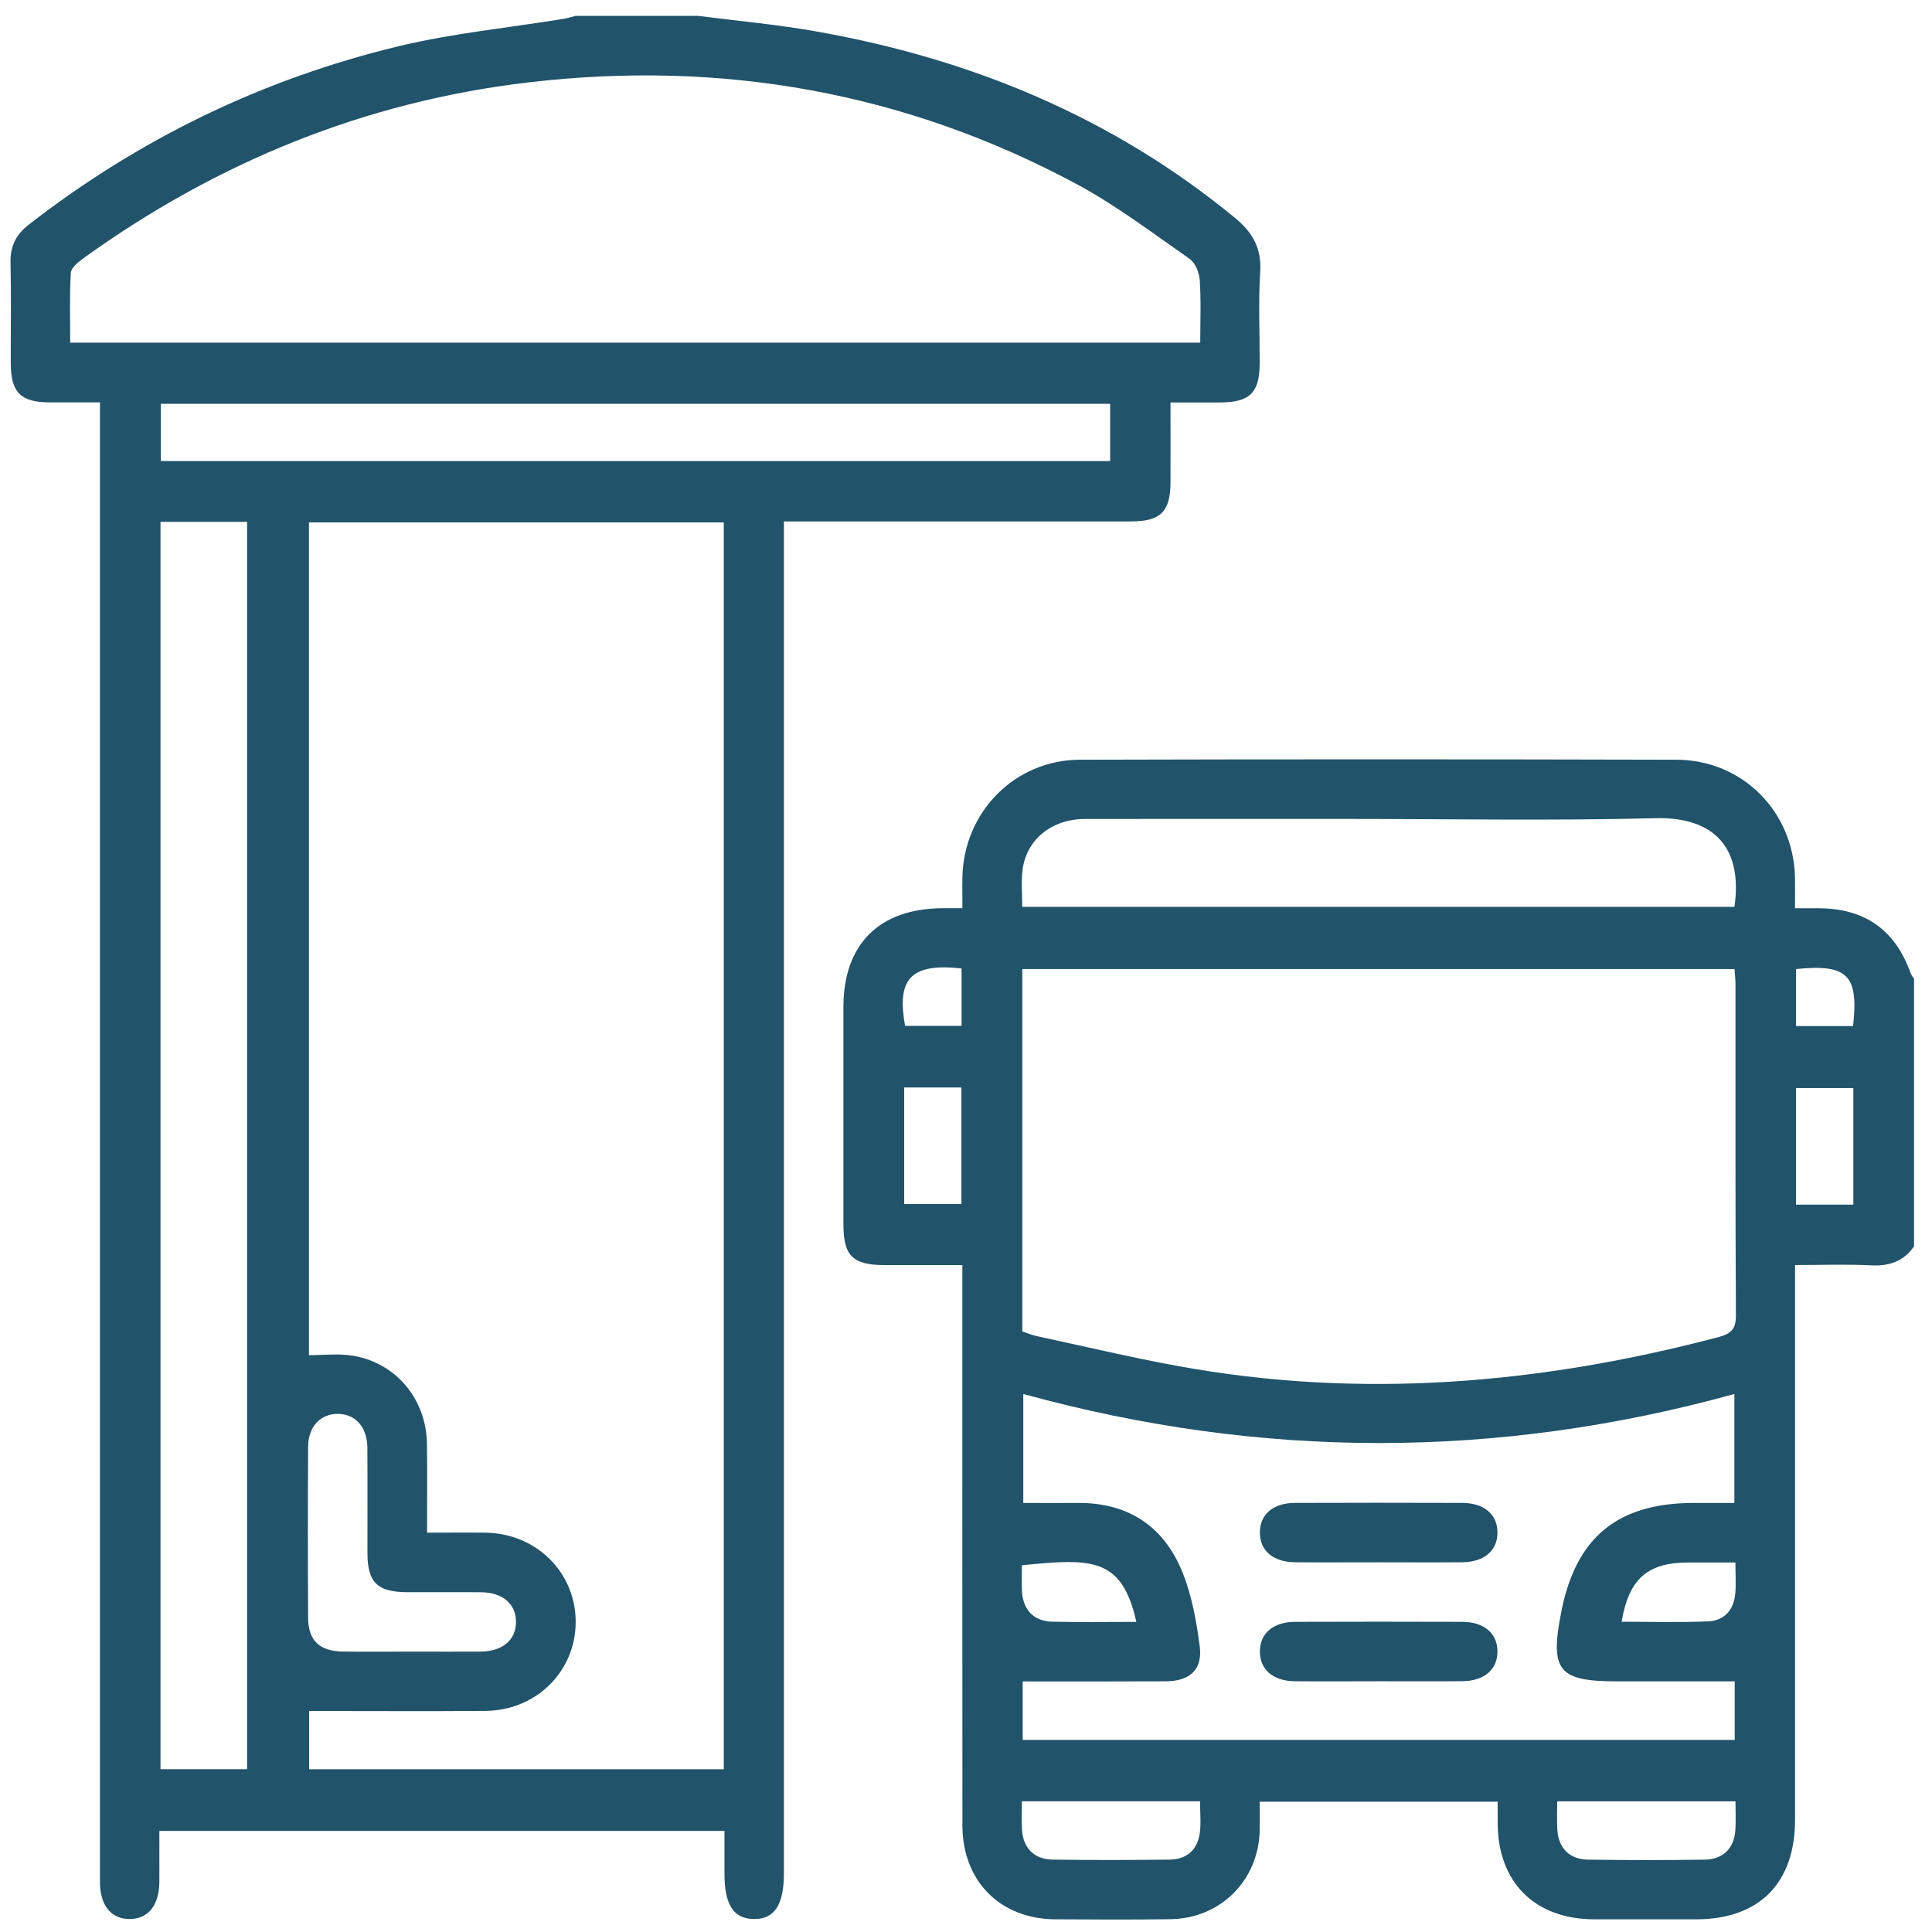
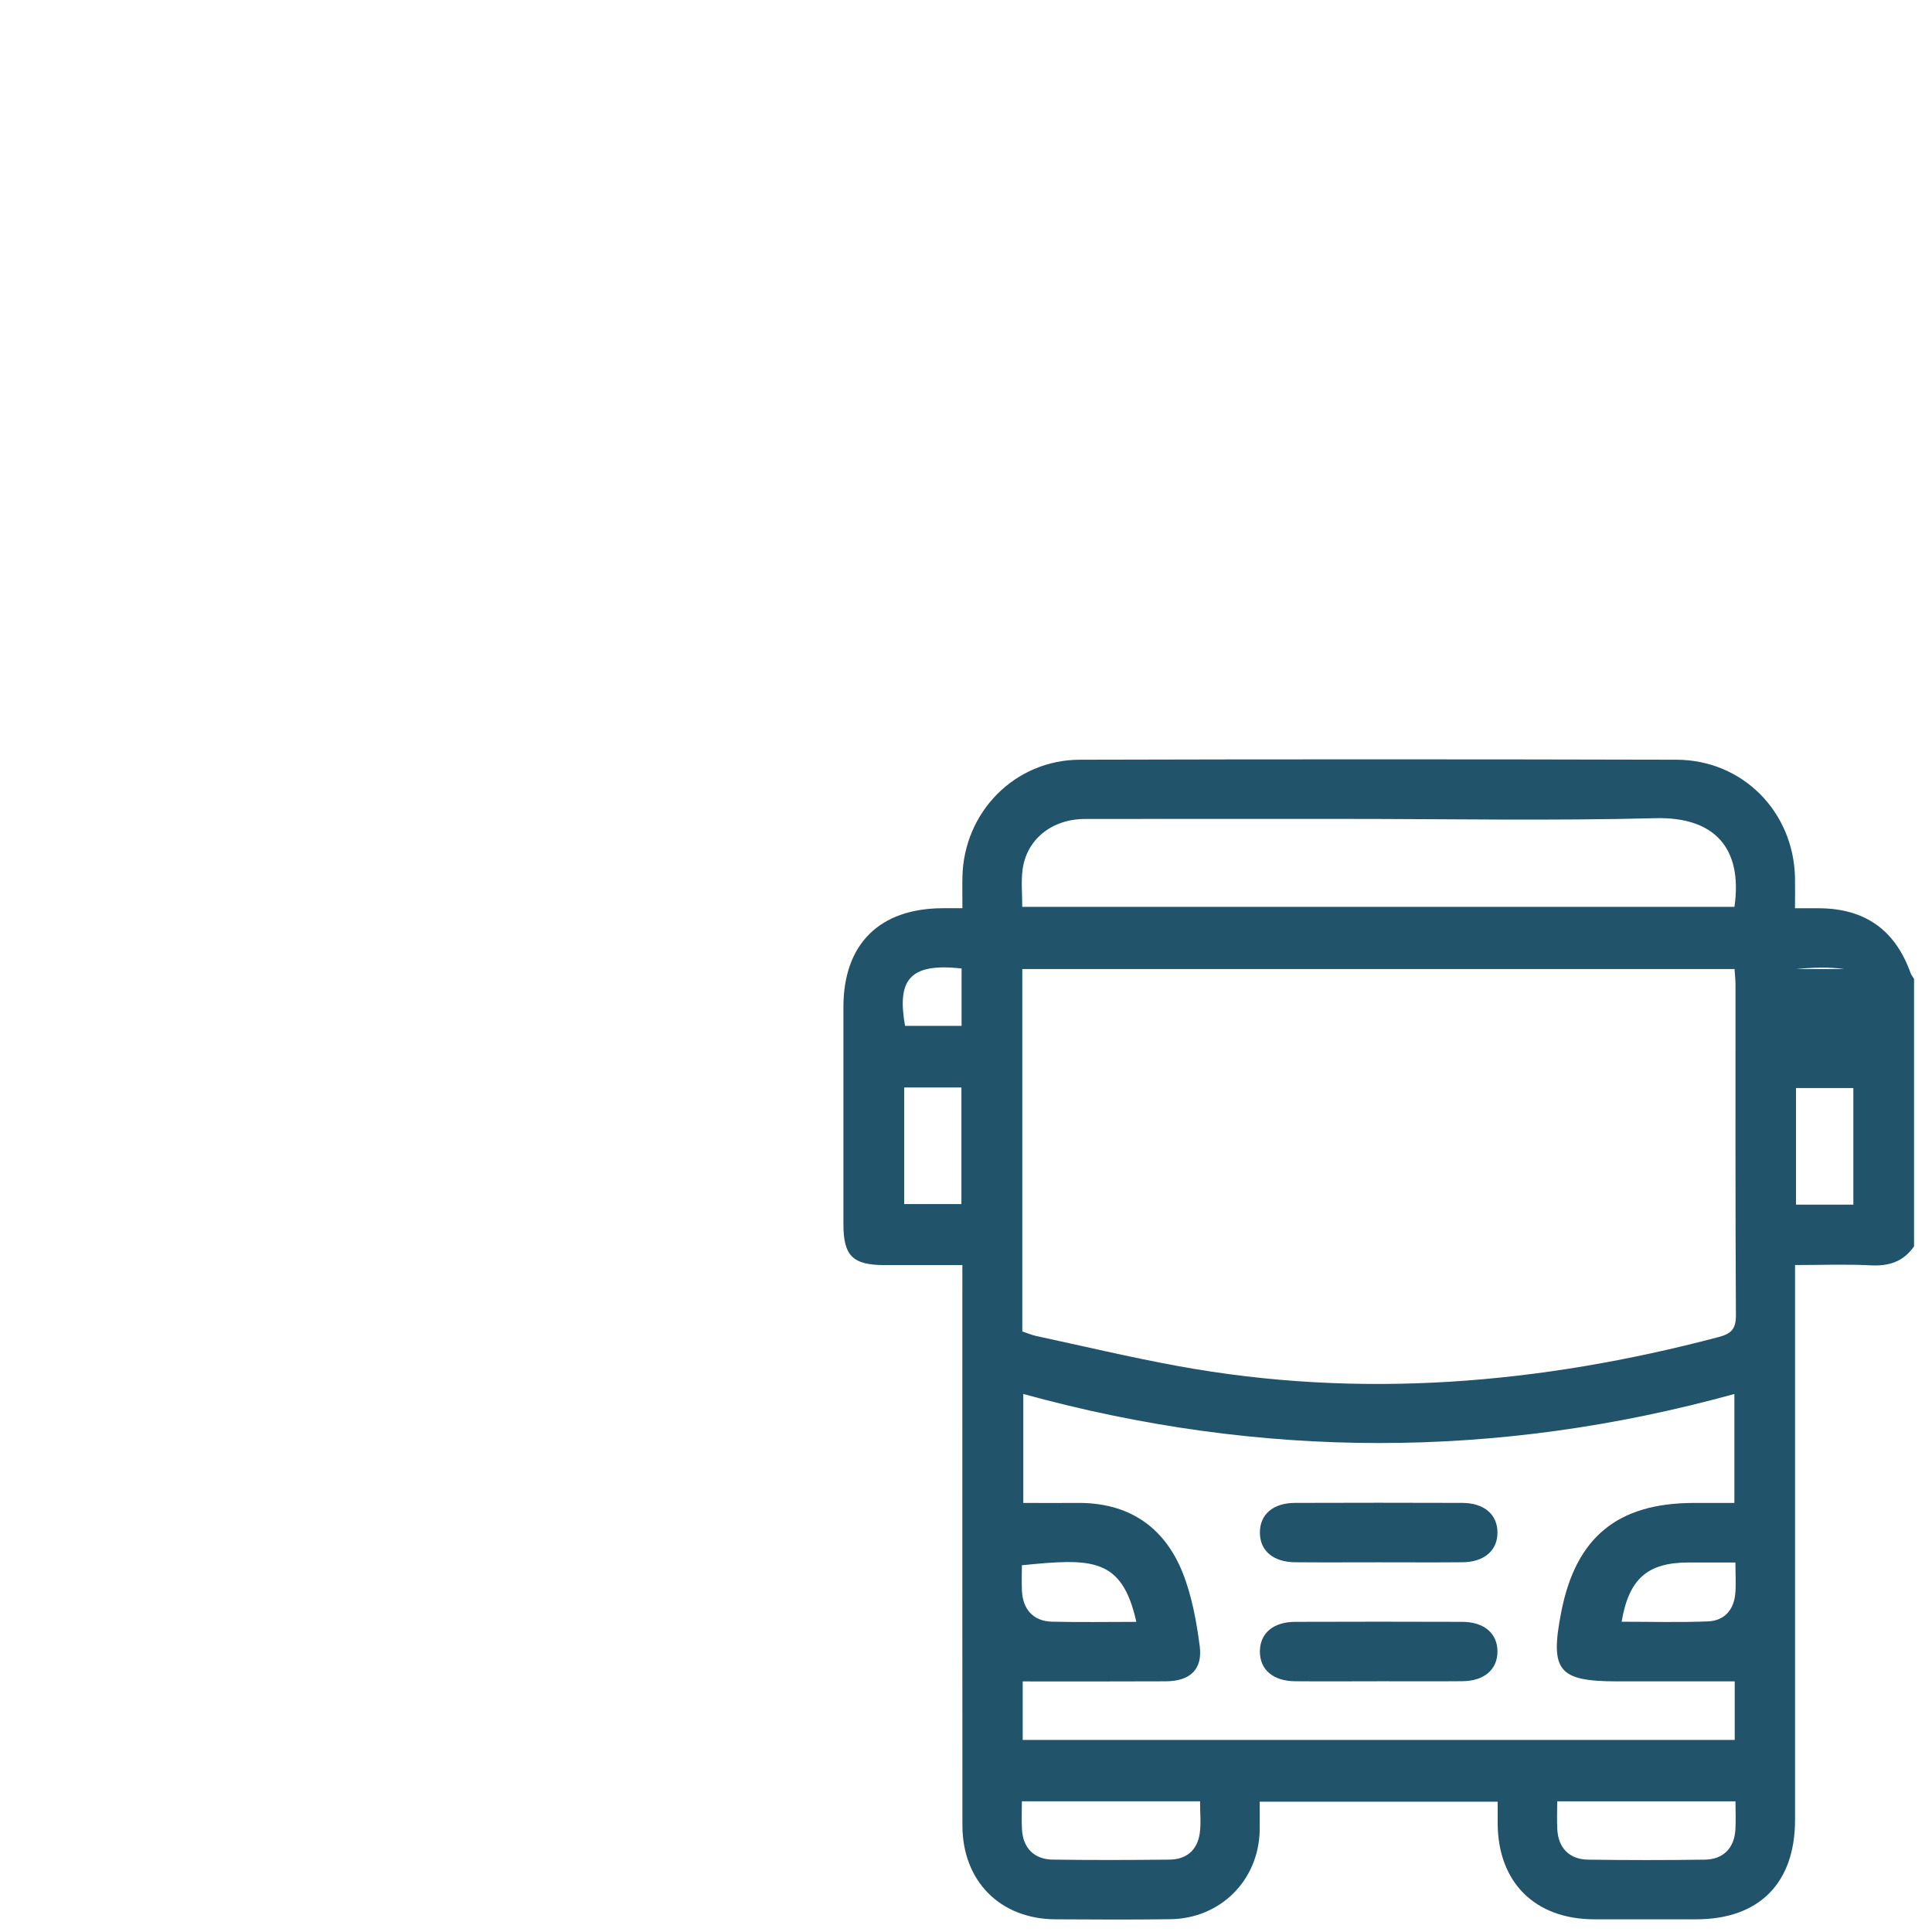
<svg xmlns="http://www.w3.org/2000/svg" width="69" height="69" viewBox="0 0 69 69" fill="none">
  <g id="Group 331">
-     <path id="Vector" d="M24.943 0.568C26.321 0.746 27.708 0.87 29.074 1.109C34.636 2.081 39.71 4.165 44.107 7.782C44.739 8.301 45.06 8.867 45.007 9.711C44.939 10.792 44.992 11.879 44.989 12.963C44.985 14.036 44.641 14.371 43.547 14.374C42.997 14.374 42.445 14.374 41.803 14.374C41.803 15.352 41.807 16.294 41.803 17.235C41.8 18.271 41.447 18.622 40.402 18.622C36.53 18.624 32.658 18.622 28.788 18.622C28.549 18.622 28.311 18.622 27.997 18.622V19.515C27.997 35.311 27.997 51.107 27.997 66.902C27.997 68.035 27.655 68.551 26.915 68.537C26.197 68.523 25.874 68.023 25.874 66.928C25.874 66.425 25.874 65.923 25.874 65.389H5.691C5.691 65.995 5.695 66.604 5.691 67.212C5.684 68.049 5.292 68.535 4.631 68.537C3.969 68.537 3.57 68.051 3.57 67.214C3.568 59.161 3.57 51.109 3.57 43.055C3.57 33.785 3.57 24.516 3.57 15.245V14.371C2.942 14.371 2.353 14.373 1.764 14.371C0.734 14.366 0.386 14.013 0.385 12.964C0.381 11.769 0.404 10.575 0.376 9.38C0.361 8.791 0.574 8.376 1.032 8.019C4.978 4.954 9.389 2.819 14.241 1.65C16.165 1.187 18.157 0.994 20.117 0.675C20.267 0.65 20.413 0.604 20.562 0.566C22.022 0.566 23.483 0.566 24.943 0.566V0.568ZM25.846 18.658H11.034V48.399C11.559 48.399 12.068 48.337 12.557 48.411C14.122 48.649 15.221 49.951 15.248 51.556C15.264 52.608 15.252 53.66 15.252 54.738C16.014 54.738 16.677 54.729 17.339 54.738C19.157 54.766 20.562 56.16 20.56 57.925C20.56 59.69 19.154 61.09 17.332 61.104C15.239 61.12 13.146 61.107 11.041 61.107V63.188H25.849V18.658H25.846ZM42.866 12.237C42.866 11.451 42.898 10.724 42.848 10.002C42.83 9.738 42.688 9.385 42.484 9.243C41.163 8.323 39.868 7.337 38.455 6.577C32.33 3.287 25.775 2.134 18.887 2.941C13.036 3.626 7.747 5.79 2.974 9.227C2.79 9.36 2.54 9.562 2.529 9.745C2.481 10.572 2.508 11.404 2.508 12.237H42.866ZM5.732 18.638V63.186H8.825V18.638H5.732ZM39.647 14.421H5.745V16.467H39.648V14.421H39.647ZM14.703 58.986C15.521 58.986 16.34 58.991 17.158 58.986C17.944 58.979 18.419 58.58 18.428 57.939C18.437 57.294 17.96 56.873 17.185 56.866C16.3 56.858 15.415 56.866 14.53 56.863C13.48 56.859 13.127 56.513 13.123 55.483C13.12 54.222 13.13 52.961 13.12 51.7C13.112 50.967 12.696 50.504 12.075 50.495C11.45 50.486 11.007 50.949 11.004 51.671C10.993 53.706 10.993 55.742 11.004 57.776C11.007 58.59 11.413 58.974 12.247 58.984C13.065 58.995 13.884 58.986 14.702 58.986H14.703Z" fill="#21536A" />
-     <path id="Vector_2" d="M68.357 44.515C67.981 45.054 67.468 45.225 66.817 45.191C65.939 45.145 65.058 45.18 64.109 45.18V46.012C64.109 52.339 64.109 58.666 64.109 64.992C64.109 67.254 62.828 68.543 60.585 68.547C59.368 68.547 58.151 68.55 56.934 68.547C54.815 68.541 53.497 67.227 53.488 65.116C53.488 64.875 53.488 64.634 53.488 64.347H44.989C44.989 64.692 44.996 65.04 44.989 65.386C44.943 67.161 43.588 68.516 41.805 68.543C40.434 68.563 39.061 68.555 37.69 68.547C35.716 68.534 34.373 67.183 34.372 65.189C34.366 58.818 34.37 52.447 34.37 46.076V45.182C33.428 45.182 32.509 45.182 31.59 45.182C30.455 45.18 30.124 44.852 30.122 43.729C30.122 41.142 30.12 38.552 30.122 35.964C30.124 33.717 31.404 32.445 33.669 32.436C33.868 32.436 34.066 32.436 34.372 32.436C34.372 32.051 34.364 31.686 34.372 31.321C34.421 28.999 36.245 27.14 38.566 27.133C45.668 27.114 52.768 27.115 59.87 27.133C62.233 27.138 64.059 28.988 64.107 31.347C64.114 31.677 64.107 32.007 64.107 32.438C64.412 32.438 64.689 32.438 64.968 32.438C66.605 32.447 67.681 33.21 68.231 34.742C68.259 34.82 68.314 34.888 68.359 34.96V44.519L68.357 44.515ZM36.511 47.552C36.683 47.608 36.844 47.678 37.011 47.715C38.694 48.077 40.37 48.476 42.062 48.786C48.575 49.98 54.999 49.434 61.365 47.756C61.825 47.635 62 47.474 61.997 46.97C61.974 43.034 61.984 39.096 61.982 35.161C61.982 34.971 61.958 34.781 61.947 34.609H36.511V47.552ZM61.954 60.049H57.766C55.652 60.049 55.347 59.673 55.759 57.571C56.282 54.898 57.772 53.676 60.51 53.676C60.989 53.676 61.466 53.676 61.942 53.676V49.785C53.451 52.13 45.003 52.112 36.546 49.785V53.676C37.218 53.676 37.836 53.683 38.455 53.676C40.273 53.653 41.564 54.497 42.233 56.157C42.564 56.982 42.729 57.894 42.846 58.781C42.958 59.623 42.504 60.042 41.635 60.047C39.939 60.056 38.243 60.051 36.525 60.051V62.14H61.954V60.051V60.049ZM36.509 32.387H61.945C62.248 30.265 61.211 29.168 59.121 29.221C55.43 29.317 51.734 29.247 48.039 29.247C44.943 29.247 41.846 29.244 38.749 29.249C37.552 29.251 36.645 29.994 36.516 31.092C36.468 31.503 36.509 31.926 36.509 32.387ZM42.857 64.332H36.496C36.496 64.691 36.48 65.017 36.5 65.342C36.537 66 36.933 66.406 37.6 66.415C38.989 66.434 40.379 66.431 41.77 66.415C42.382 66.408 42.768 66.069 42.85 65.462C42.898 65.1 42.859 64.726 42.859 64.331L42.857 64.332ZM55.615 64.332C55.615 64.689 55.599 65.015 55.618 65.34C55.656 66 56.049 66.406 56.716 66.416C58.105 66.436 59.496 66.436 60.885 66.416C61.55 66.408 61.942 65.998 61.979 65.338C61.997 65.015 61.982 64.689 61.982 64.334H55.615V64.332ZM32.293 38.838V43.002H34.336V38.838H32.293ZM66.191 43.023V38.859H64.143V43.023H66.191ZM40.583 57.924C40.069 55.608 38.983 55.654 36.496 55.902C36.496 56.207 36.484 56.514 36.498 56.819C36.532 57.486 36.913 57.901 37.569 57.917C38.557 57.942 39.547 57.924 40.581 57.924H40.583ZM61.981 55.803C61.363 55.803 60.837 55.803 60.312 55.803C58.843 55.803 58.176 56.379 57.915 57.919C58.951 57.919 59.978 57.949 61.003 57.906C61.58 57.883 61.92 57.5 61.974 56.922C62.005 56.578 61.979 56.227 61.979 55.801L61.981 55.803ZM34.342 34.59C32.41 34.368 32.048 35.069 32.323 36.638H34.342V34.59ZM64.143 34.609V36.645H66.182C66.383 34.822 65.986 34.423 64.143 34.609Z" fill="#21536A" />
+     <path id="Vector_2" d="M68.357 44.515C67.981 45.054 67.468 45.225 66.817 45.191C65.939 45.145 65.058 45.18 64.109 45.18V46.012C64.109 52.339 64.109 58.666 64.109 64.992C64.109 67.254 62.828 68.543 60.585 68.547C59.368 68.547 58.151 68.55 56.934 68.547C54.815 68.541 53.497 67.227 53.488 65.116C53.488 64.875 53.488 64.634 53.488 64.347H44.989C44.989 64.692 44.996 65.04 44.989 65.386C44.943 67.161 43.588 68.516 41.805 68.543C40.434 68.563 39.061 68.555 37.69 68.547C35.716 68.534 34.373 67.183 34.372 65.189C34.366 58.818 34.37 52.447 34.37 46.076V45.182C33.428 45.182 32.509 45.182 31.59 45.182C30.455 45.18 30.124 44.852 30.122 43.729C30.122 41.142 30.12 38.552 30.122 35.964C30.124 33.717 31.404 32.445 33.669 32.436C33.868 32.436 34.066 32.436 34.372 32.436C34.372 32.051 34.364 31.686 34.372 31.321C34.421 28.999 36.245 27.14 38.566 27.133C45.668 27.114 52.768 27.115 59.87 27.133C62.233 27.138 64.059 28.988 64.107 31.347C64.114 31.677 64.107 32.007 64.107 32.438C64.412 32.438 64.689 32.438 64.968 32.438C66.605 32.447 67.681 33.21 68.231 34.742C68.259 34.82 68.314 34.888 68.359 34.96V44.519L68.357 44.515ZM36.511 47.552C36.683 47.608 36.844 47.678 37.011 47.715C38.694 48.077 40.37 48.476 42.062 48.786C48.575 49.98 54.999 49.434 61.365 47.756C61.825 47.635 62 47.474 61.997 46.97C61.974 43.034 61.984 39.096 61.982 35.161C61.982 34.971 61.958 34.781 61.947 34.609H36.511V47.552ZM61.954 60.049H57.766C55.652 60.049 55.347 59.673 55.759 57.571C56.282 54.898 57.772 53.676 60.51 53.676C60.989 53.676 61.466 53.676 61.942 53.676V49.785C53.451 52.13 45.003 52.112 36.546 49.785V53.676C37.218 53.676 37.836 53.683 38.455 53.676C40.273 53.653 41.564 54.497 42.233 56.157C42.564 56.982 42.729 57.894 42.846 58.781C42.958 59.623 42.504 60.042 41.635 60.047C39.939 60.056 38.243 60.051 36.525 60.051V62.14H61.954V60.051V60.049ZM36.509 32.387H61.945C62.248 30.265 61.211 29.168 59.121 29.221C55.43 29.317 51.734 29.247 48.039 29.247C44.943 29.247 41.846 29.244 38.749 29.249C37.552 29.251 36.645 29.994 36.516 31.092C36.468 31.503 36.509 31.926 36.509 32.387ZM42.857 64.332H36.496C36.496 64.691 36.48 65.017 36.5 65.342C36.537 66 36.933 66.406 37.6 66.415C38.989 66.434 40.379 66.431 41.77 66.415C42.382 66.408 42.768 66.069 42.85 65.462C42.898 65.1 42.859 64.726 42.859 64.331L42.857 64.332ZM55.615 64.332C55.615 64.689 55.599 65.015 55.618 65.34C55.656 66 56.049 66.406 56.716 66.416C58.105 66.436 59.496 66.436 60.885 66.416C61.55 66.408 61.942 65.998 61.979 65.338C61.997 65.015 61.982 64.689 61.982 64.334H55.615V64.332ZM32.293 38.838V43.002H34.336V38.838H32.293ZM66.191 43.023V38.859H64.143V43.023H66.191ZM40.583 57.924C40.069 55.608 38.983 55.654 36.496 55.902C36.496 56.207 36.484 56.514 36.498 56.819C36.532 57.486 36.913 57.901 37.569 57.917C38.557 57.942 39.547 57.924 40.581 57.924H40.583ZM61.981 55.803C61.363 55.803 60.837 55.803 60.312 55.803C58.843 55.803 58.176 56.379 57.915 57.919C58.951 57.919 59.978 57.949 61.003 57.906C61.58 57.883 61.92 57.5 61.974 56.922C62.005 56.578 61.979 56.227 61.979 55.801L61.981 55.803ZM34.342 34.59C32.41 34.368 32.048 35.069 32.323 36.638H34.342V34.59ZM64.143 34.609H66.182C66.383 34.822 65.986 34.423 64.143 34.609Z" fill="#21536A" />
    <path id="Vector_3" d="M49.239 55.797C48.244 55.797 47.247 55.804 46.252 55.795C45.47 55.788 44.996 55.382 44.996 54.734C44.996 54.087 45.466 53.677 46.25 53.675C48.242 53.668 50.232 53.668 52.224 53.675C53.006 53.677 53.481 54.09 53.481 54.734C53.481 55.378 53.006 55.789 52.226 55.795C51.231 55.804 50.234 55.797 49.239 55.797Z" fill="#21536A" />
    <path id="Vector_4" d="M49.173 60.046C48.199 60.046 47.226 60.053 46.252 60.045C45.468 60.038 44.996 59.631 44.996 58.984C44.996 58.337 45.466 57.927 46.25 57.923C48.242 57.916 50.232 57.916 52.224 57.923C53.006 57.925 53.481 58.338 53.481 58.982C53.481 59.626 53.006 60.038 52.226 60.043C51.208 60.052 50.189 60.045 49.171 60.045L49.173 60.046Z" fill="#21536A" />
  </g>
</svg>